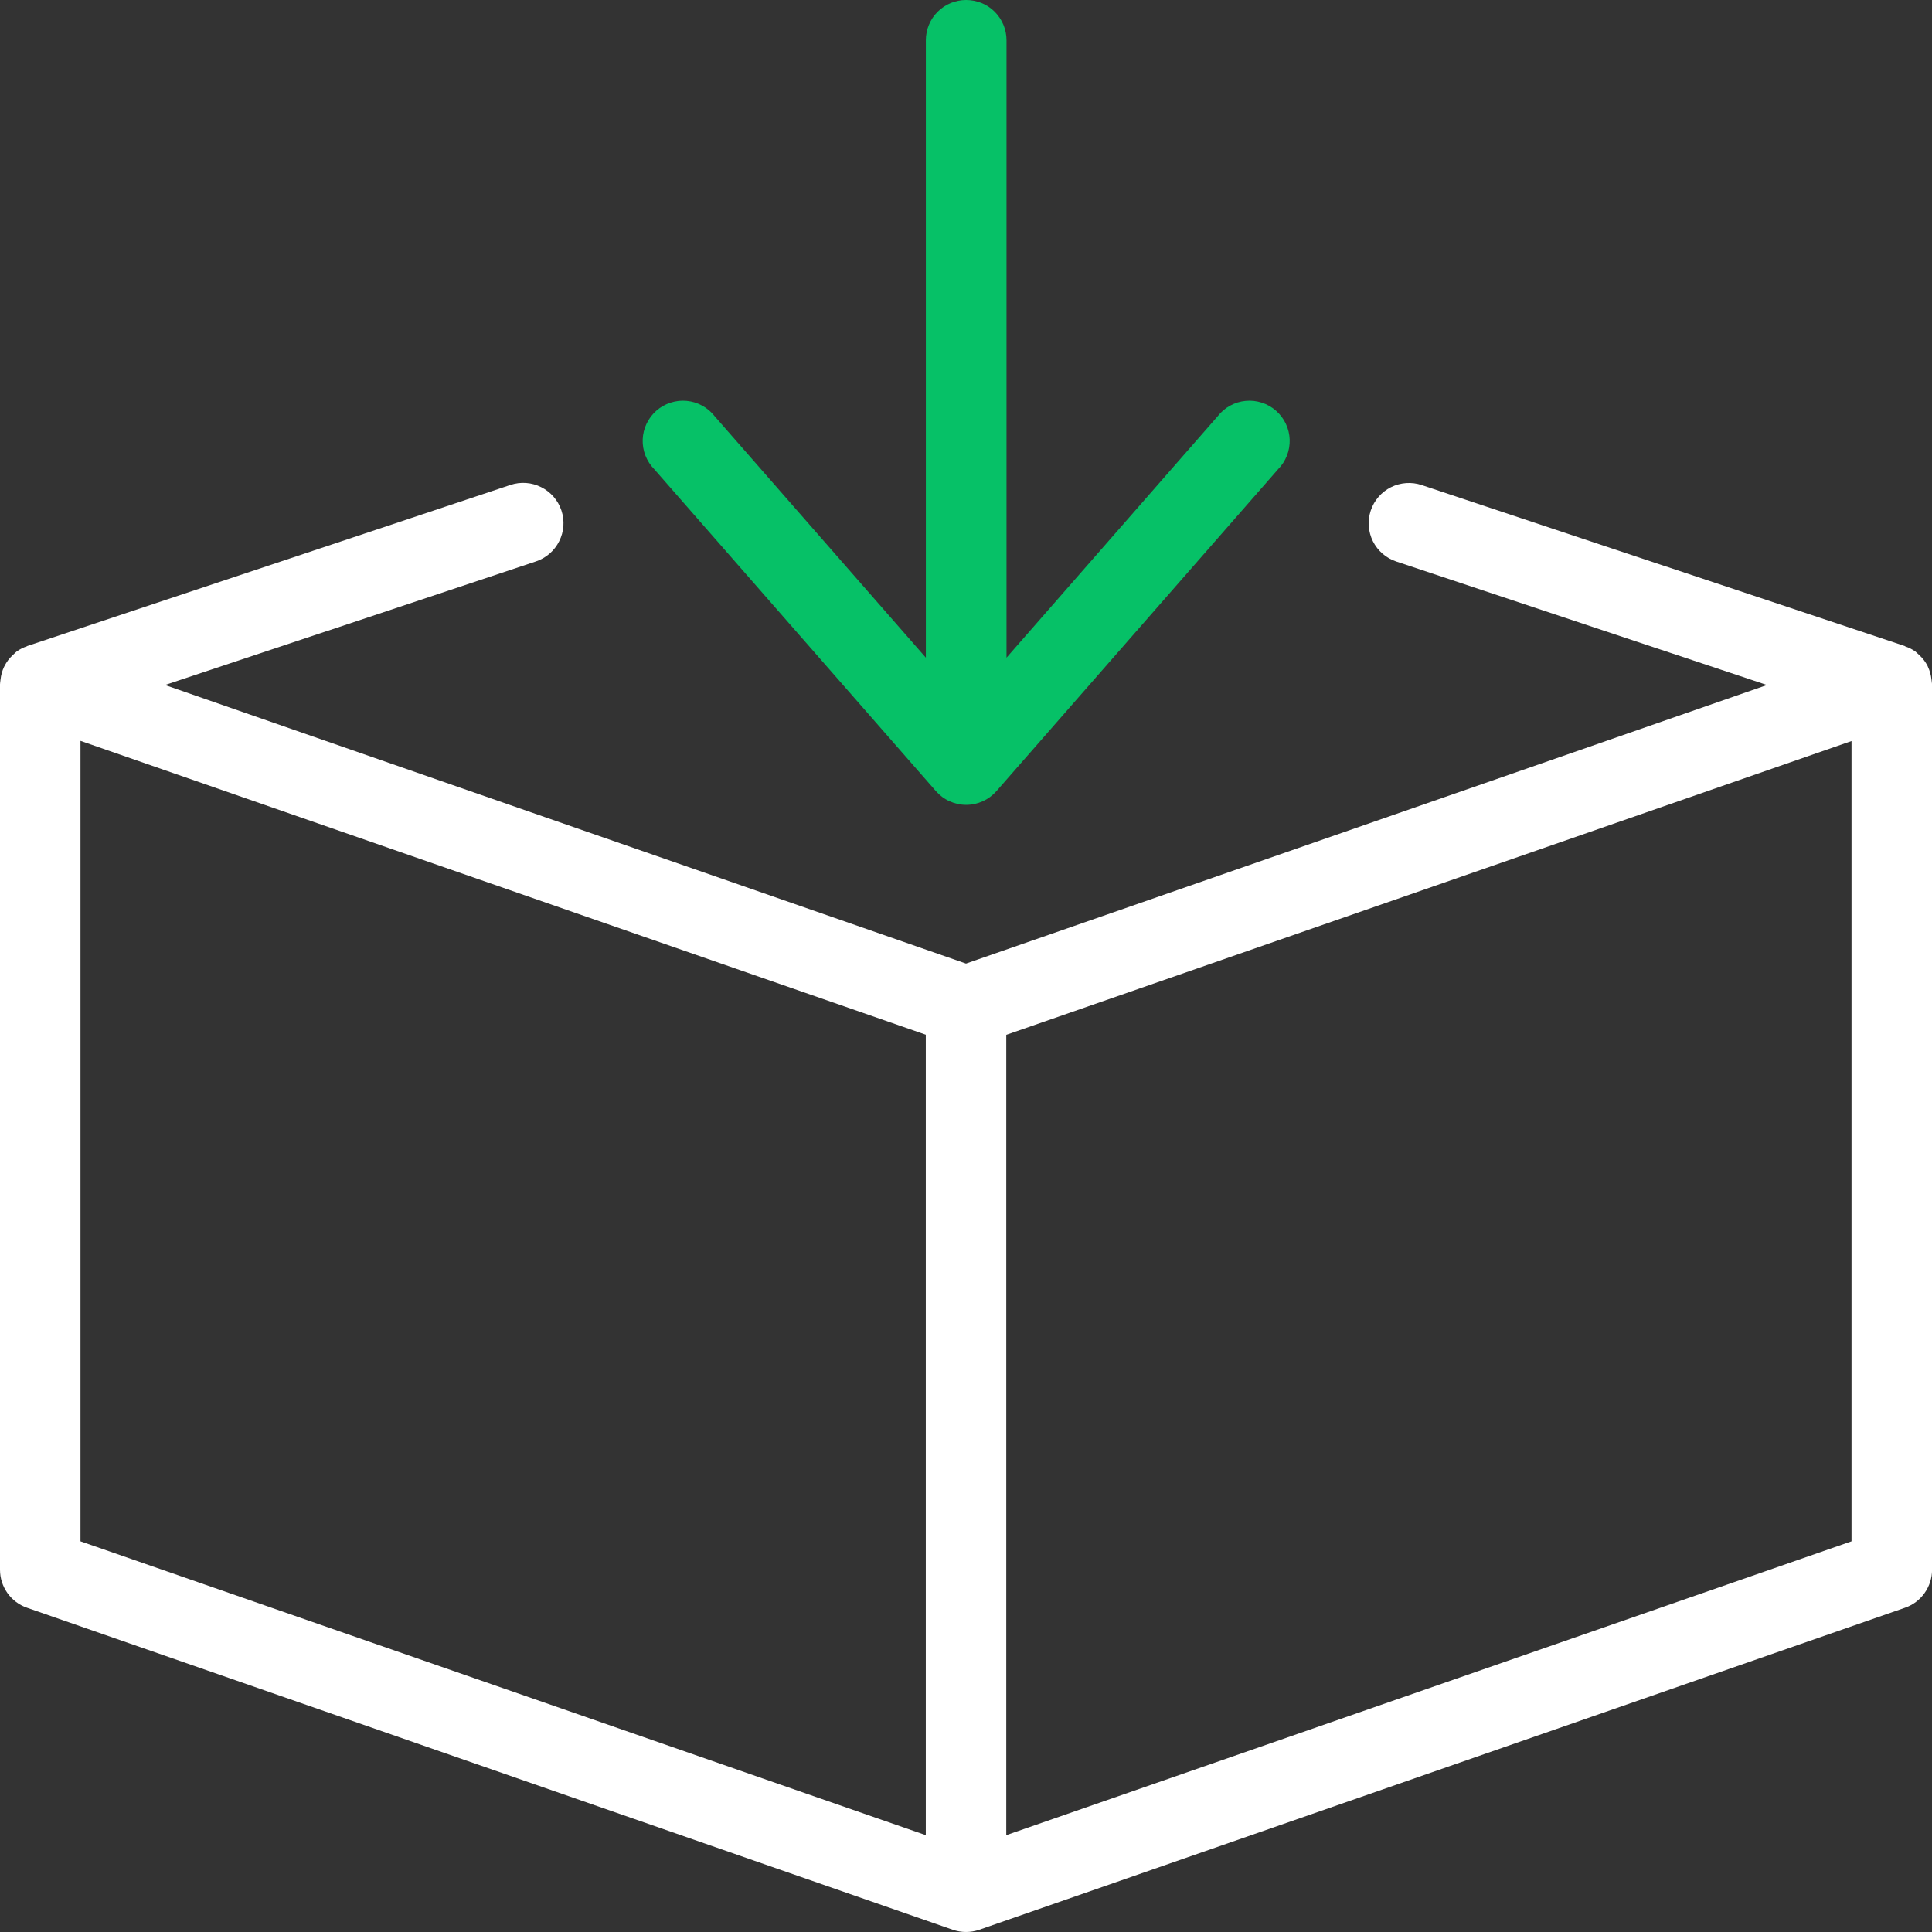
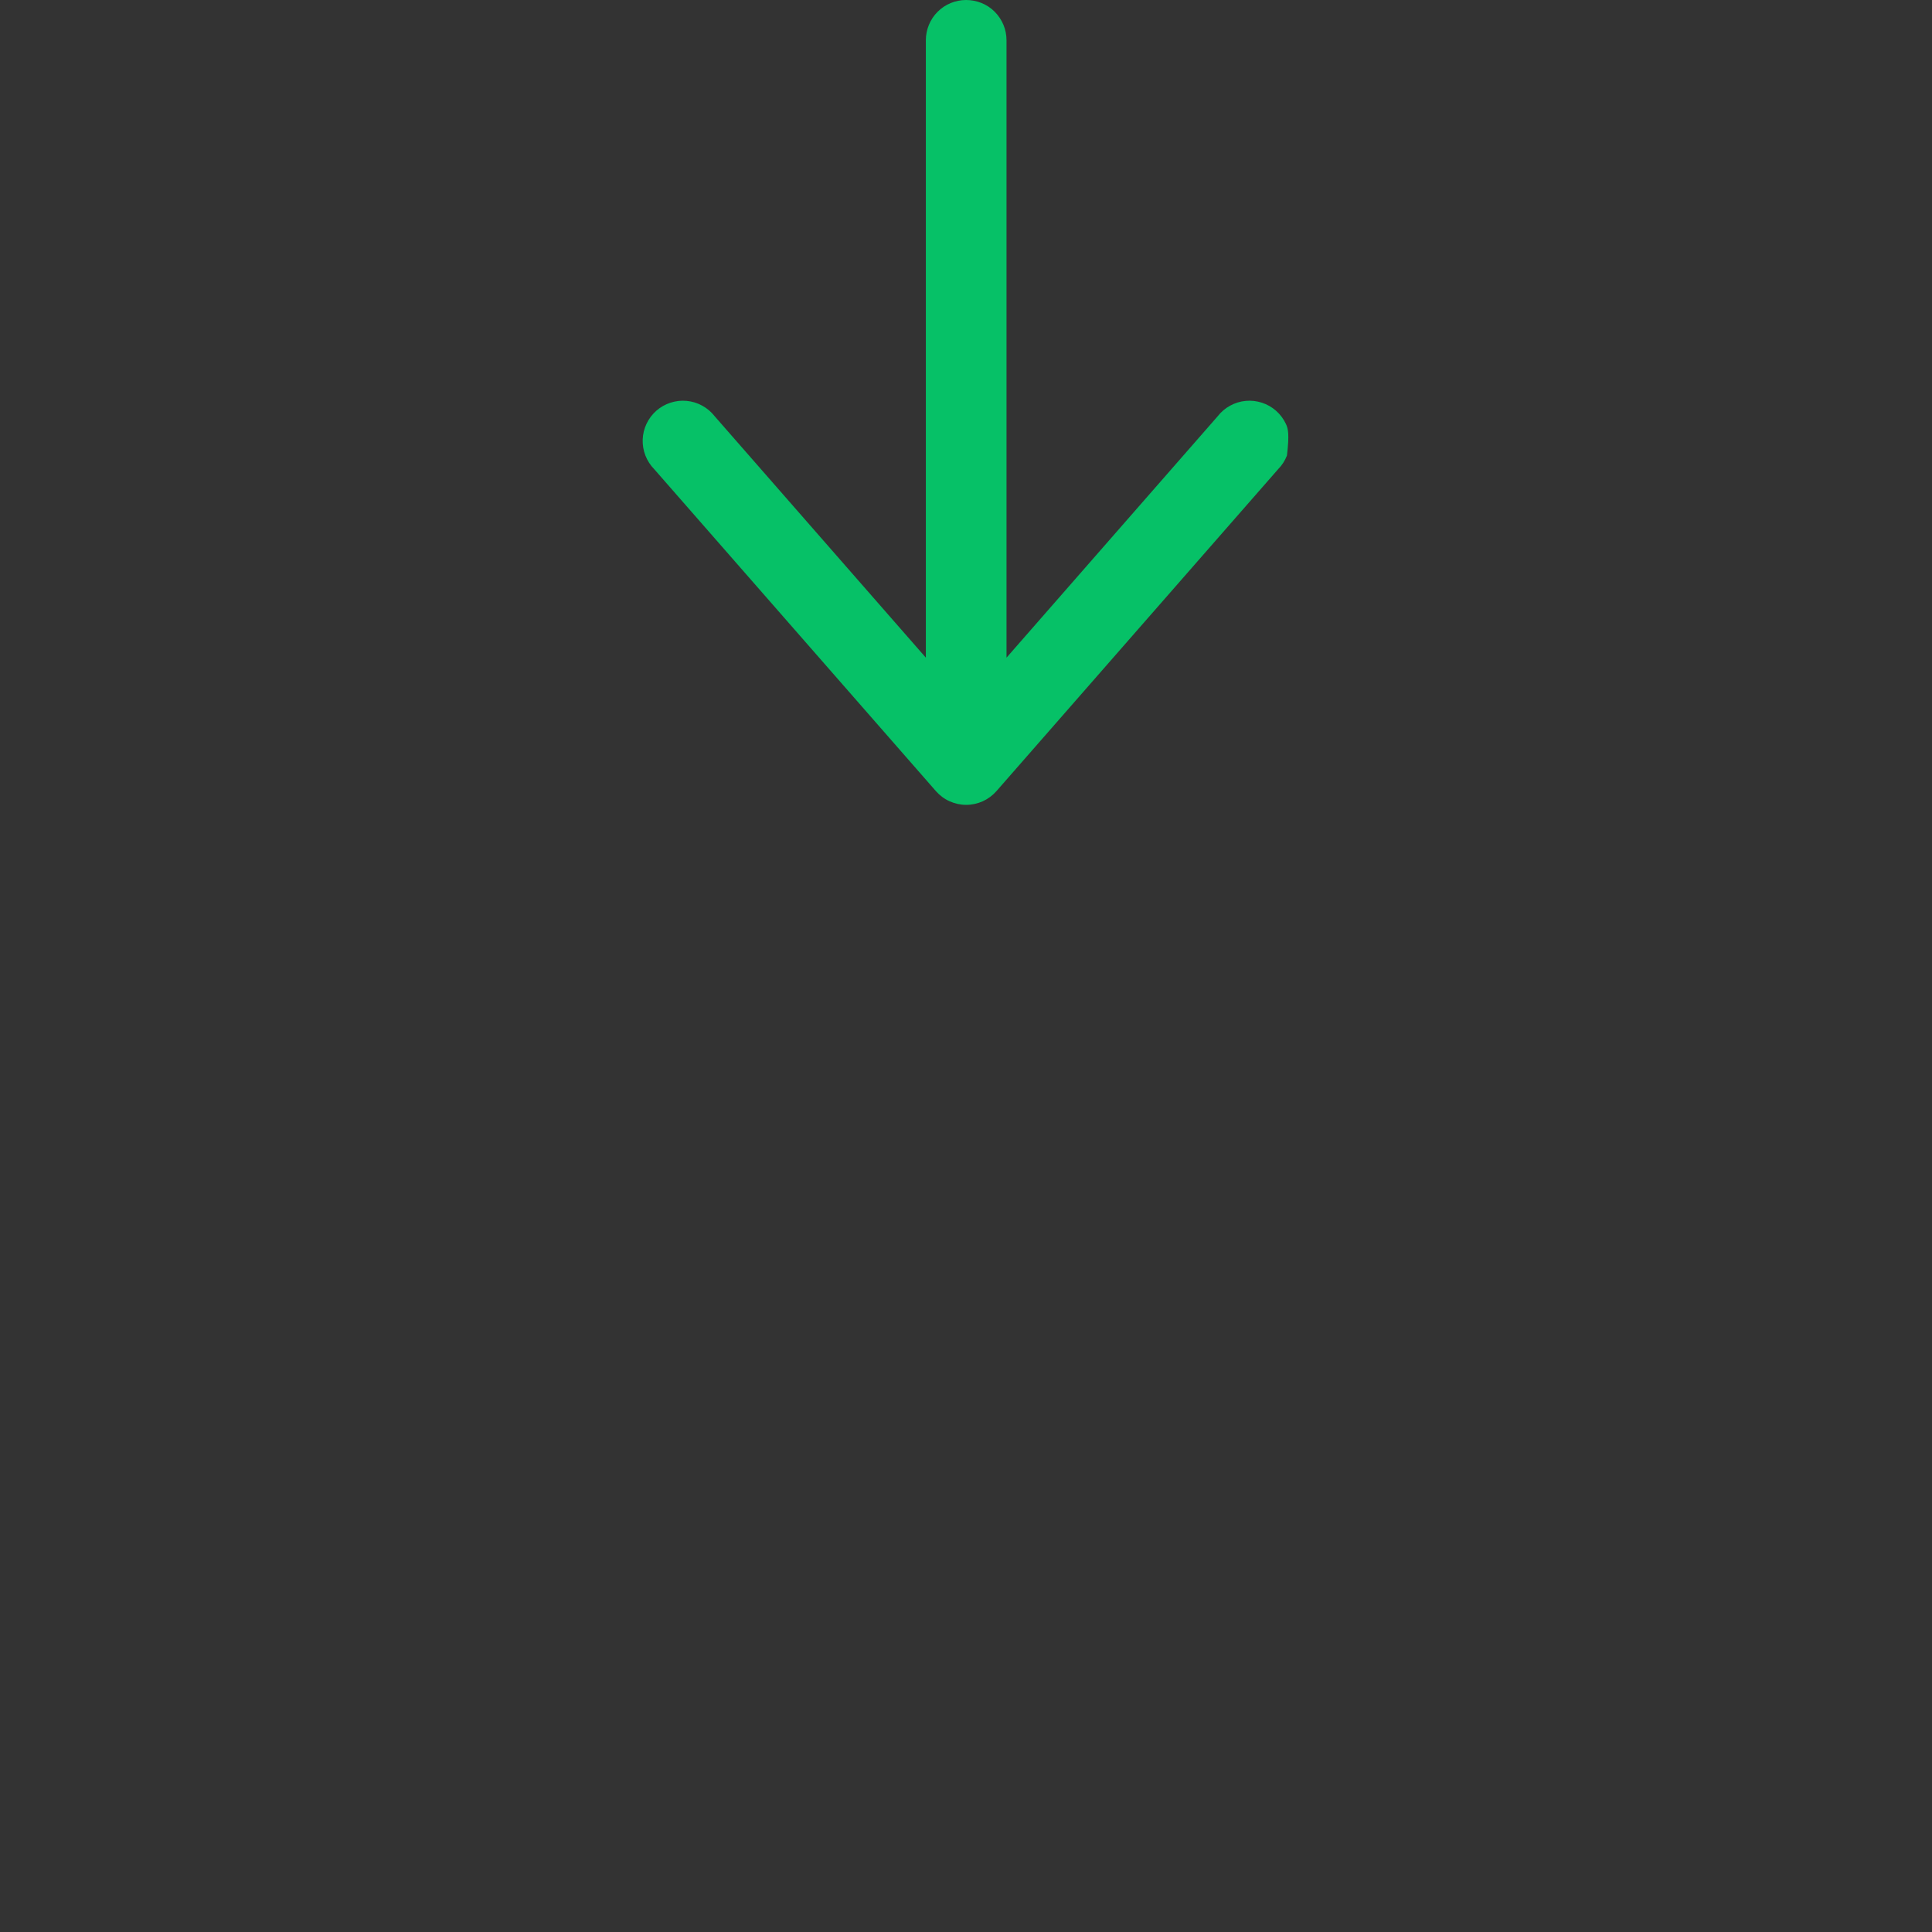
<svg xmlns="http://www.w3.org/2000/svg" width="32" height="32" viewBox="0 0 32 32" fill="none">
  <rect x="0" y="0" width="32" height="32" fill="#333333" stroke="none" />
-   <path d="M16.002 5.33391e-06C15.825 5.33391e-06 15.655 0.07 15.53 0.195C15.405 0.32 15.335 0.49 15.335 0.667V10.893L11.836 6.893C11.78 6.821 11.71 6.762 11.631 6.719C11.551 6.675 11.463 6.648 11.373 6.64C11.283 6.631 11.192 6.642 11.105 6.67C11.019 6.698 10.939 6.743 10.871 6.803C10.803 6.863 10.748 6.936 10.709 7.018C10.67 7.1 10.648 7.189 10.645 7.28C10.642 7.37 10.657 7.461 10.69 7.545C10.723 7.63 10.773 7.707 10.836 7.771L15.503 13.105C15.566 13.176 15.642 13.233 15.729 13.272C15.815 13.31 15.908 13.331 16.003 13.331C16.098 13.331 16.191 13.31 16.277 13.272C16.363 13.233 16.44 13.176 16.503 13.105L21.17 7.771C21.233 7.707 21.283 7.63 21.316 7.545C21.349 7.461 21.364 7.37 21.361 7.28C21.358 7.189 21.336 7.1 21.297 7.018C21.258 6.936 21.203 6.863 21.135 6.803C21.067 6.743 20.987 6.698 20.901 6.67C20.814 6.642 20.723 6.631 20.633 6.64C20.543 6.648 20.455 6.675 20.375 6.719C20.296 6.762 20.226 6.821 20.17 6.893L16.671 10.893V0.667C16.671 0.579 16.654 0.492 16.62 0.411C16.586 0.33 16.537 0.256 16.475 0.194C16.413 0.132 16.339 0.083 16.258 0.05C16.176 0.017 16.089 -0 16.002 5.33391e-06Z" fill="#06C167" />
-   <path d="M31.991 11.253C31.983 11.181 31.964 11.111 31.933 11.046L31.928 11.032C31.894 10.966 31.849 10.905 31.794 10.854C31.782 10.843 31.771 10.832 31.758 10.821C31.744 10.81 31.736 10.799 31.724 10.79C31.673 10.755 31.618 10.727 31.559 10.707C31.555 10.707 31.552 10.701 31.548 10.7L23.548 8.034C23.38 7.978 23.197 7.991 23.038 8.07C22.88 8.149 22.76 8.288 22.704 8.456C22.648 8.624 22.661 8.807 22.74 8.966C22.82 9.124 22.958 9.244 23.126 9.3L29.267 11.346L16 15.96L2.733 11.346L8.876 9.299C9.044 9.243 9.183 9.123 9.262 8.964C9.342 8.806 9.355 8.623 9.299 8.455C9.243 8.287 9.123 8.148 8.964 8.069C8.806 7.989 8.623 7.976 8.455 8.032L0.455 10.699C0.451 10.699 0.448 10.704 0.444 10.705C0.385 10.725 0.33 10.753 0.279 10.788C0.266 10.797 0.257 10.809 0.245 10.819C0.233 10.829 0.22 10.841 0.208 10.853C0.154 10.904 0.108 10.964 0.075 11.031L0.067 11.046C0.036 11.111 0.017 11.181 0.009 11.253C0.009 11.268 0.004 11.284 0.003 11.3C0.003 11.316 0 11.322 0 11.333V26C4.56473e-05 26.138 0.043 26.273 0.123 26.386C0.203 26.499 0.317 26.584 0.447 26.629L15.781 31.963C15.923 32.012 16.078 32.012 16.22 31.963L31.553 26.629C31.684 26.584 31.797 26.499 31.877 26.386C31.957 26.273 32.001 26.138 32.001 26V11.333C32.001 11.322 31.997 11.311 31.997 11.3C31.996 11.288 31.992 11.266 31.991 11.253ZM15.334 30.396L1.333 25.529V12.271L15.334 17.138V30.396ZM30.667 25.529L16.667 30.396V17.14L30.667 12.274V25.529Z" fill="white" />
+   <path d="M16.002 5.33391e-06C15.825 5.33391e-06 15.655 0.07 15.53 0.195C15.405 0.32 15.335 0.49 15.335 0.667V10.893L11.836 6.893C11.78 6.821 11.71 6.762 11.631 6.719C11.551 6.675 11.463 6.648 11.373 6.64C11.283 6.631 11.192 6.642 11.105 6.67C11.019 6.698 10.939 6.743 10.871 6.803C10.803 6.863 10.748 6.936 10.709 7.018C10.67 7.1 10.648 7.189 10.645 7.28C10.642 7.37 10.657 7.461 10.69 7.545C10.723 7.63 10.773 7.707 10.836 7.771L15.503 13.105C15.566 13.176 15.642 13.233 15.729 13.272C15.815 13.31 15.908 13.331 16.003 13.331C16.098 13.331 16.191 13.31 16.277 13.272C16.363 13.233 16.44 13.176 16.503 13.105L21.17 7.771C21.233 7.707 21.283 7.63 21.316 7.545C21.358 7.189 21.336 7.1 21.297 7.018C21.258 6.936 21.203 6.863 21.135 6.803C21.067 6.743 20.987 6.698 20.901 6.67C20.814 6.642 20.723 6.631 20.633 6.64C20.543 6.648 20.455 6.675 20.375 6.719C20.296 6.762 20.226 6.821 20.17 6.893L16.671 10.893V0.667C16.671 0.579 16.654 0.492 16.62 0.411C16.586 0.33 16.537 0.256 16.475 0.194C16.413 0.132 16.339 0.083 16.258 0.05C16.176 0.017 16.089 -0 16.002 5.33391e-06Z" fill="#06C167" />
</svg>